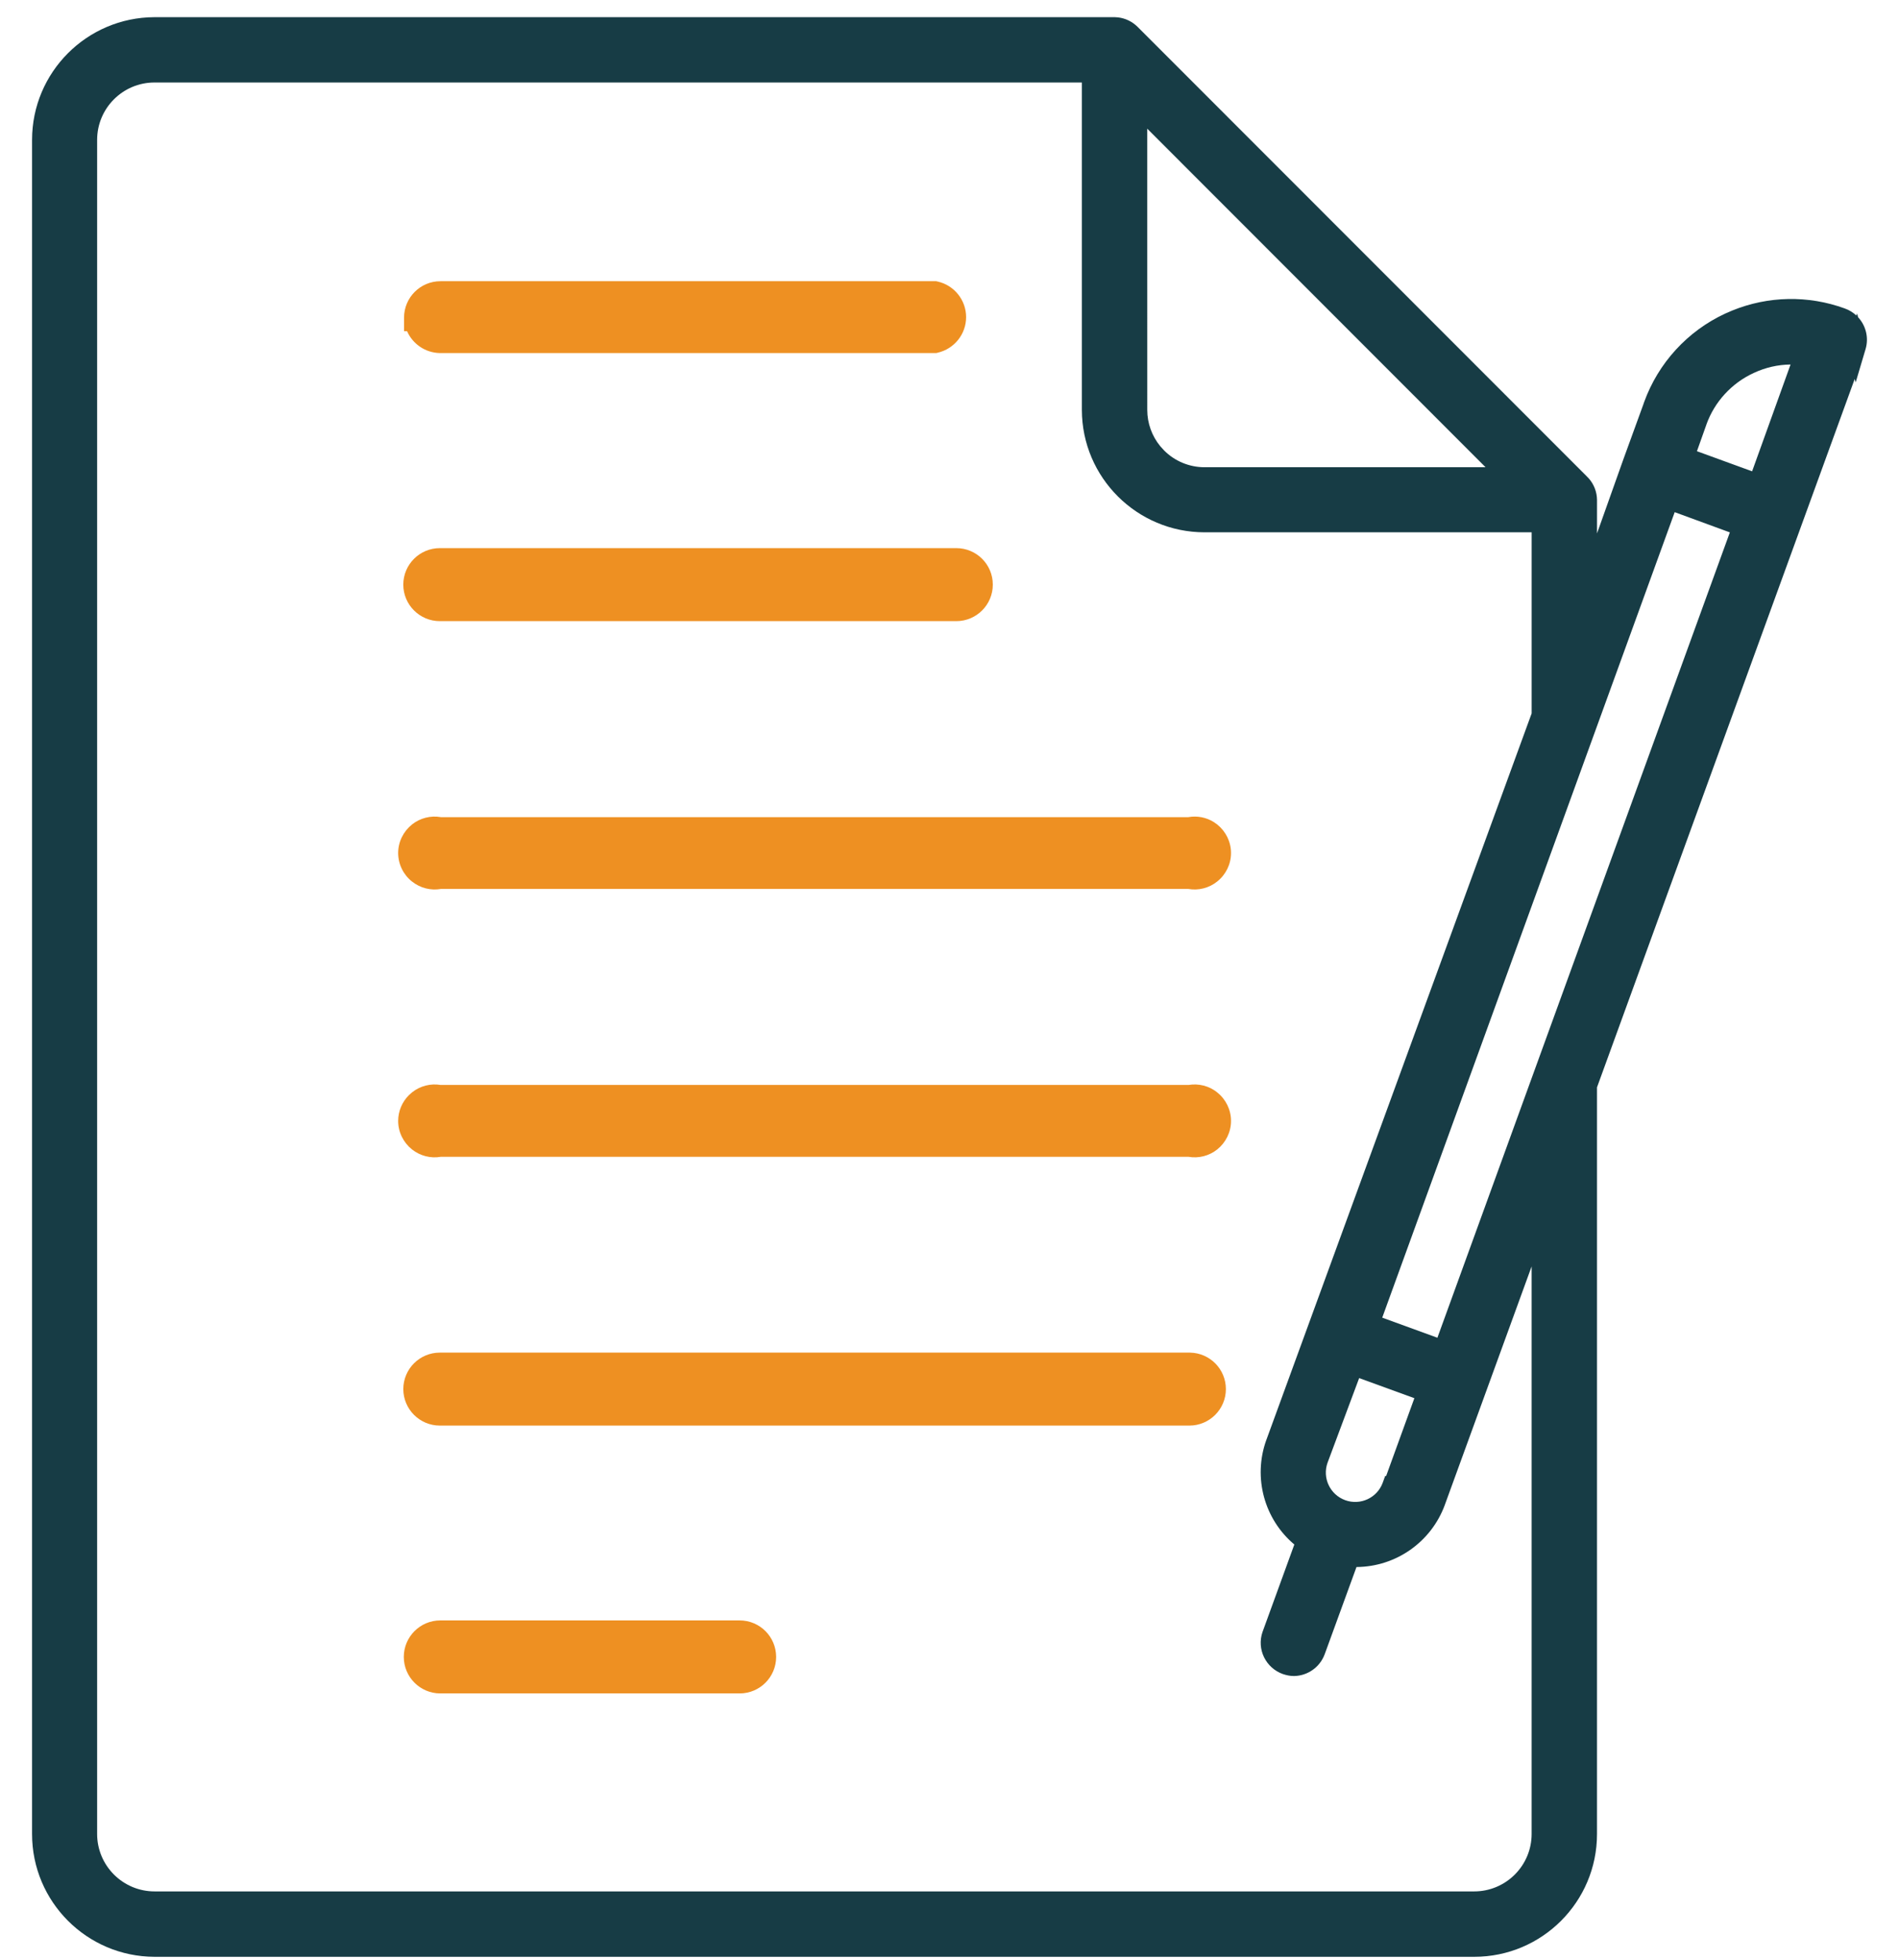
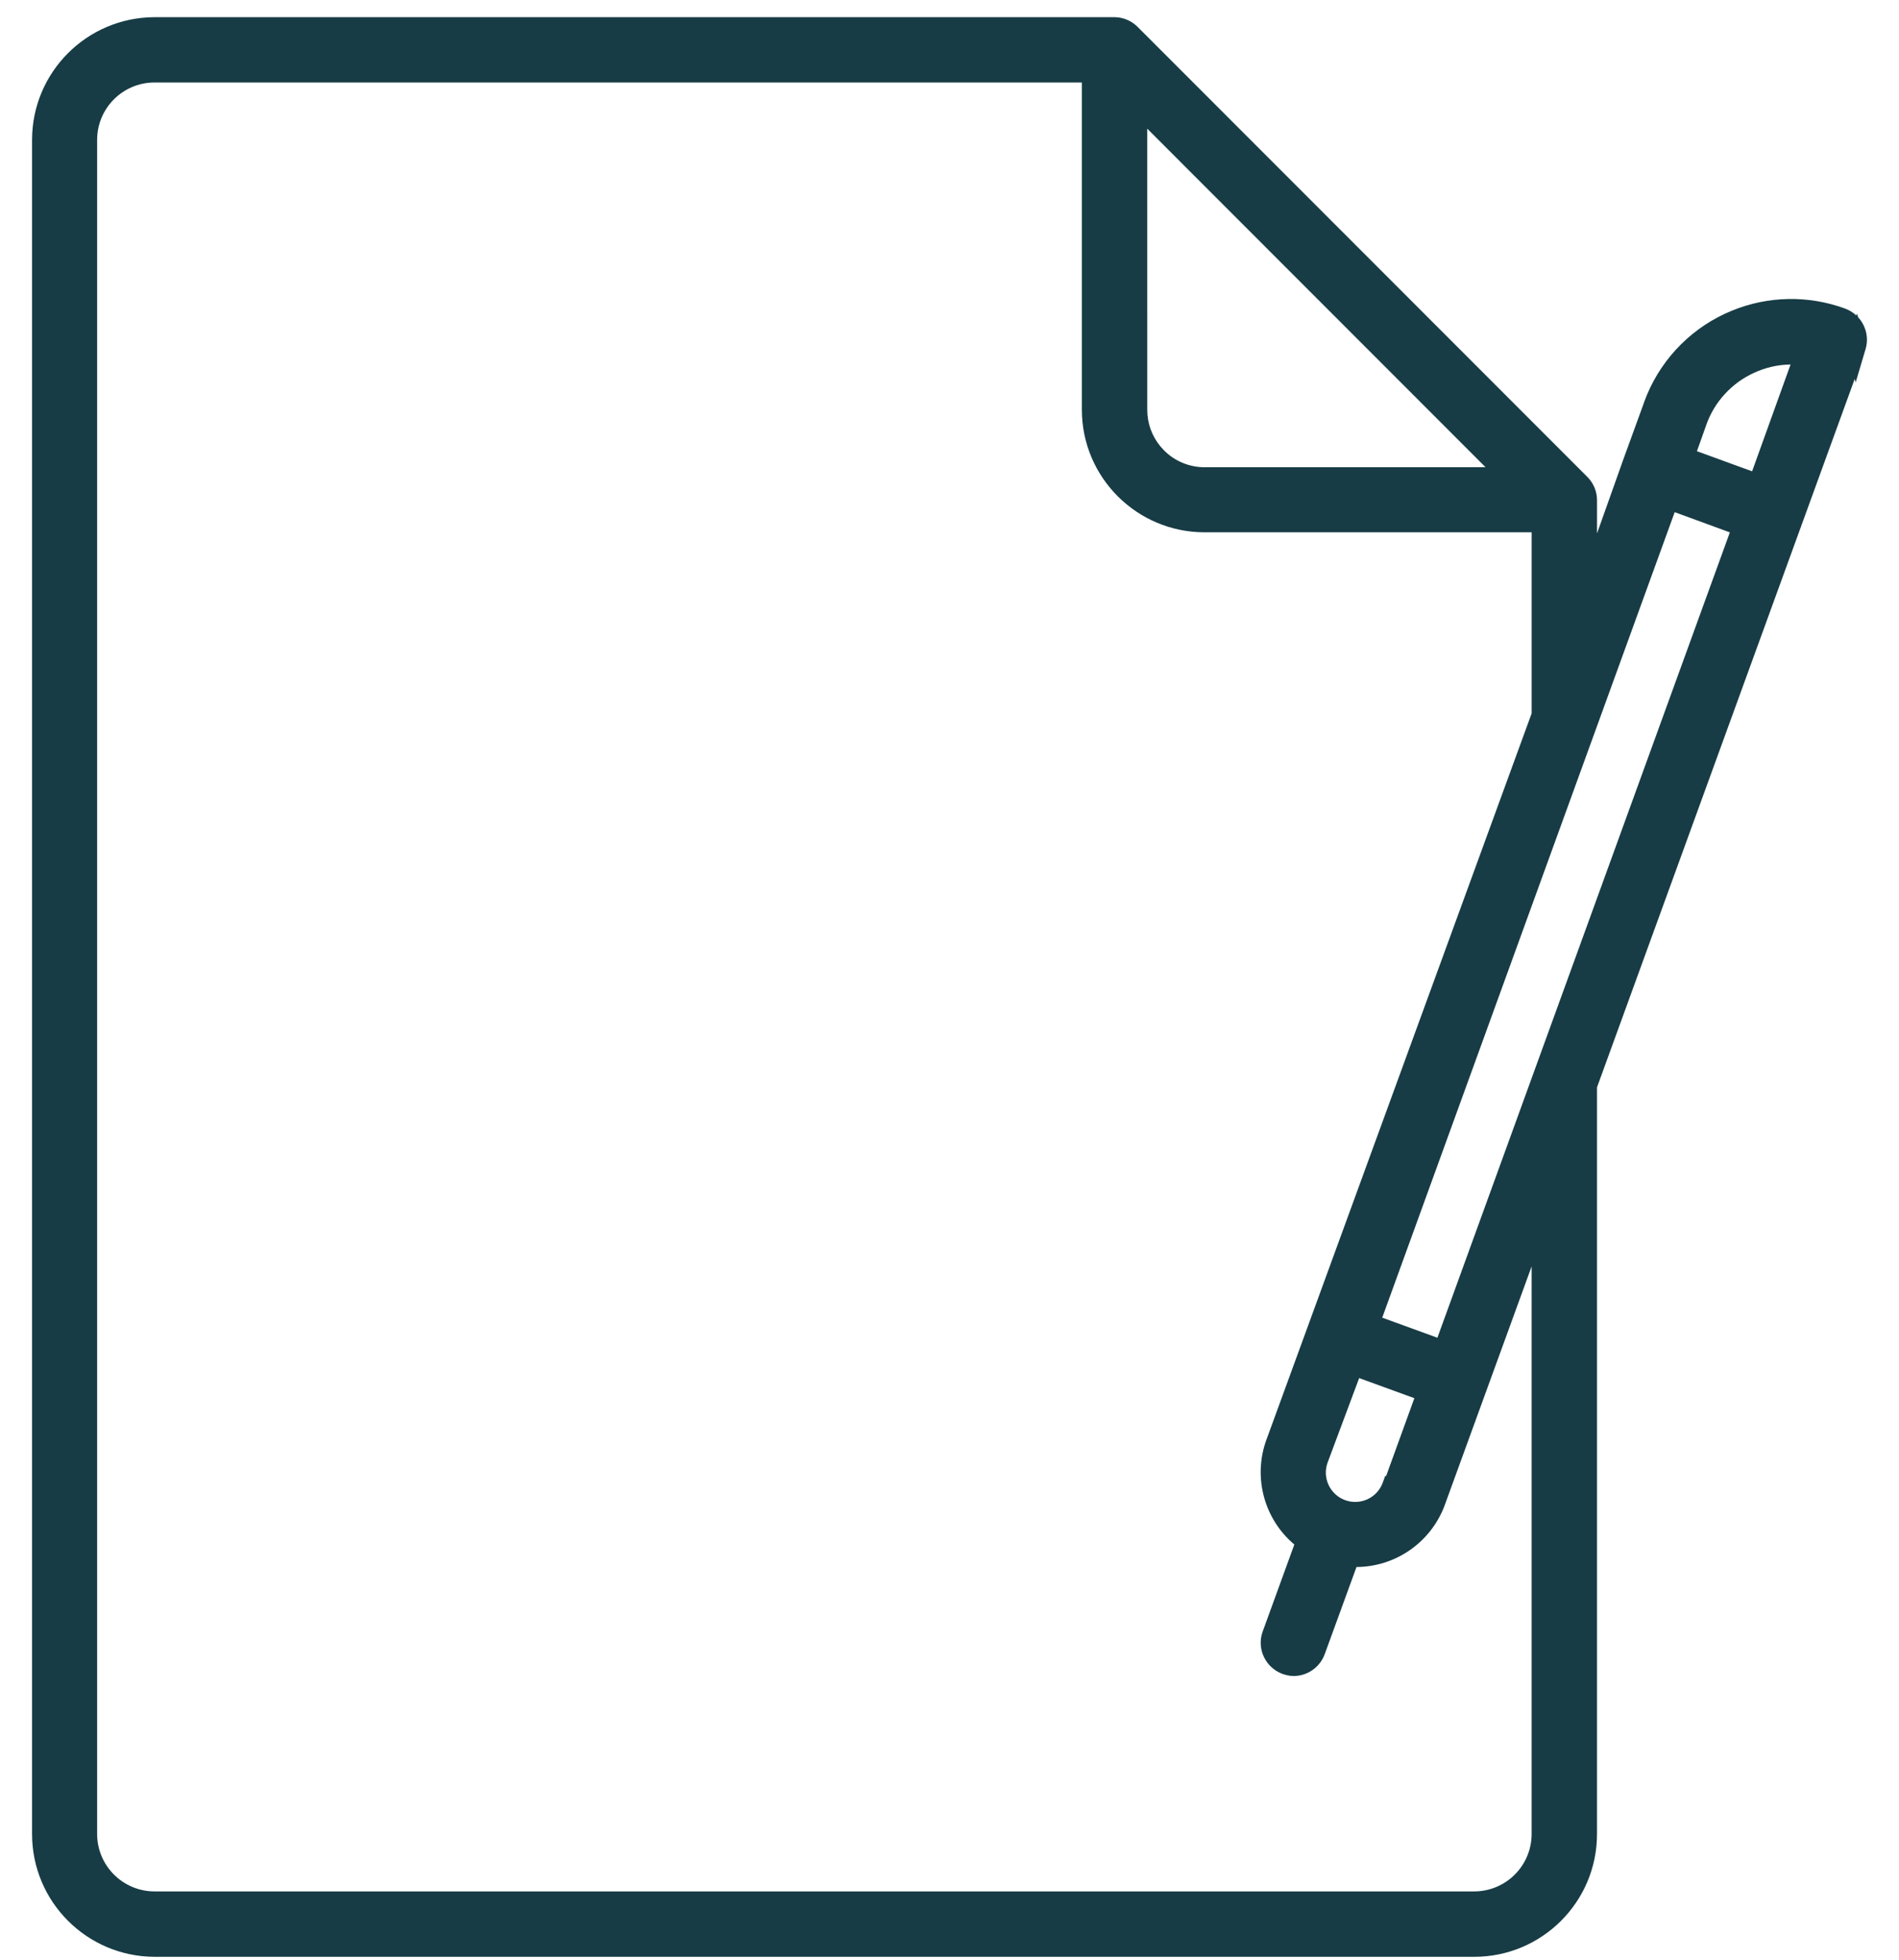
<svg xmlns="http://www.w3.org/2000/svg" width="94" height="97" viewBox="0 0 94 97" fill="none">
  <path d="M55.336 0.86C55.703 0.901 56.048 1.067 56.312 1.331L78.539 23.57L78.653 23.689C78.904 23.979 79.047 24.351 79.052 24.738V26.402L80.361 22.72L80.362 22.717L81.356 19.986V19.982L81.385 19.899C82.085 17.966 83.528 16.39 85.389 15.524L85.742 15.371C87.521 14.645 89.508 14.607 91.316 15.267C91.535 15.344 91.727 15.465 91.887 15.614L91.923 15.516L91.975 15.701C92.357 16.113 92.515 16.71 92.344 17.283L91.855 18.928L91.806 18.759L79.051 53.817V90.775C79.051 94.128 76.329 96.85 72.976 96.85H7.647C4.3 96.84 1.587 94.123 1.587 90.775V6.925C1.587 3.577 4.3 0.86 7.647 0.85H55.178L55.336 0.86ZM7.648 4.083C6.081 4.083 4.808 5.356 4.808 6.923V90.774C4.808 91.526 5.107 92.245 5.641 92.78C6.176 93.314 6.895 93.613 7.648 93.613H72.975C73.728 93.613 74.447 93.314 74.982 92.78C75.516 92.245 75.815 91.527 75.815 90.774V62.681L71.518 74.484V74.486C70.844 76.32 69.099 77.546 67.146 77.558L65.57 81.88L65.568 81.884C65.331 82.518 64.73 82.94 64.058 82.953H64.049C63.851 82.953 63.671 82.911 63.517 82.86L63.509 82.858C62.656 82.558 62.199 81.631 62.494 80.772L62.498 80.763L64.069 76.444C62.583 75.195 62.015 73.137 62.678 71.282L62.68 71.279L75.816 35.308V26.346H59.627C56.28 26.346 53.557 23.634 53.552 20.286V4.083H7.648ZM65.715 72.391C65.443 73.145 65.834 73.975 66.585 74.249C67.341 74.525 68.175 74.132 68.446 73.382L68.565 73.053L68.614 73.052L70.011 69.202L67.278 68.207L65.715 72.391ZM68.42 65.216L71.151 66.21L85.627 26.35L82.897 25.349L68.42 65.216ZM88.632 18.041C88.001 18.048 87.382 18.191 86.81 18.459L86.806 18.461C85.718 18.962 84.872 19.881 84.467 21.009L84.468 21.01L83.998 22.332L86.729 23.327L88.632 18.041ZM56.789 20.287C56.789 20.945 57.017 21.578 57.432 22.084L57.622 22.293L57.623 22.294C58.151 22.827 58.874 23.125 59.627 23.125H73.535L56.788 6.368L56.789 20.287Z" fill="#173C45" />
-   <path d="M36.612 80.201C37.614 80.201 38.418 81.013 38.419 82.007C38.419 83.001 37.614 83.814 36.612 83.814H21.794C20.798 83.814 19.988 83.003 19.988 82.007C19.988 81.012 20.798 80.201 21.794 80.201H36.612ZM58.91 66.947C59.888 66.966 60.681 67.762 60.681 68.752C60.681 69.748 59.87 70.558 58.874 70.558H21.771C20.775 70.558 19.965 69.748 19.964 68.752C19.965 67.75 20.777 66.946 21.771 66.946H58.91V66.947ZM58.83 53.699C59.331 53.616 59.855 53.742 60.258 54.072L60.257 54.073C60.684 54.413 60.935 54.932 60.935 55.479C60.935 56.034 60.678 56.548 60.254 56.889L60.253 56.89C59.856 57.208 59.334 57.344 58.824 57.254H21.825C21.312 57.345 20.795 57.206 20.397 56.893L20.392 56.889C19.968 56.548 19.709 56.035 19.709 55.479C19.709 54.996 19.905 54.536 20.244 54.201L20.397 54.065C20.8 53.743 21.315 53.616 21.816 53.699H58.83ZM58.821 40.444C59.264 40.365 59.716 40.456 60.087 40.69L60.253 40.808L60.254 40.809C60.678 41.15 60.935 41.664 60.935 42.219C60.935 42.766 60.684 43.284 60.257 43.624L60.258 43.626C60.257 43.627 60.254 43.627 60.252 43.628C60.251 43.63 60.25 43.632 60.248 43.633L60.248 43.632C59.844 43.957 59.323 44.083 58.824 43.998H21.822C21.319 44.084 20.802 43.955 20.397 43.632V43.633C19.965 43.293 19.71 42.771 19.709 42.219C19.709 41.664 19.968 41.15 20.392 40.809L20.397 40.804C20.795 40.491 21.312 40.353 21.825 40.444H58.821ZM47.337 27.129C48.337 27.13 49.144 27.936 49.144 28.936C49.144 29.93 48.339 30.742 47.337 30.743H21.77C20.774 30.743 19.963 29.932 19.963 28.936C19.964 27.934 20.776 27.13 21.77 27.129H47.337ZM46.415 13.935C47.236 14.12 47.822 14.854 47.822 15.694C47.822 16.541 47.235 17.266 46.42 17.456L46.345 17.474H21.752C21.039 17.453 20.423 17.016 20.15 16.392H20V15.725C20 14.725 20.806 13.918 21.806 13.918H46.342L46.415 13.935Z" fill="#EE9022" />
</svg>